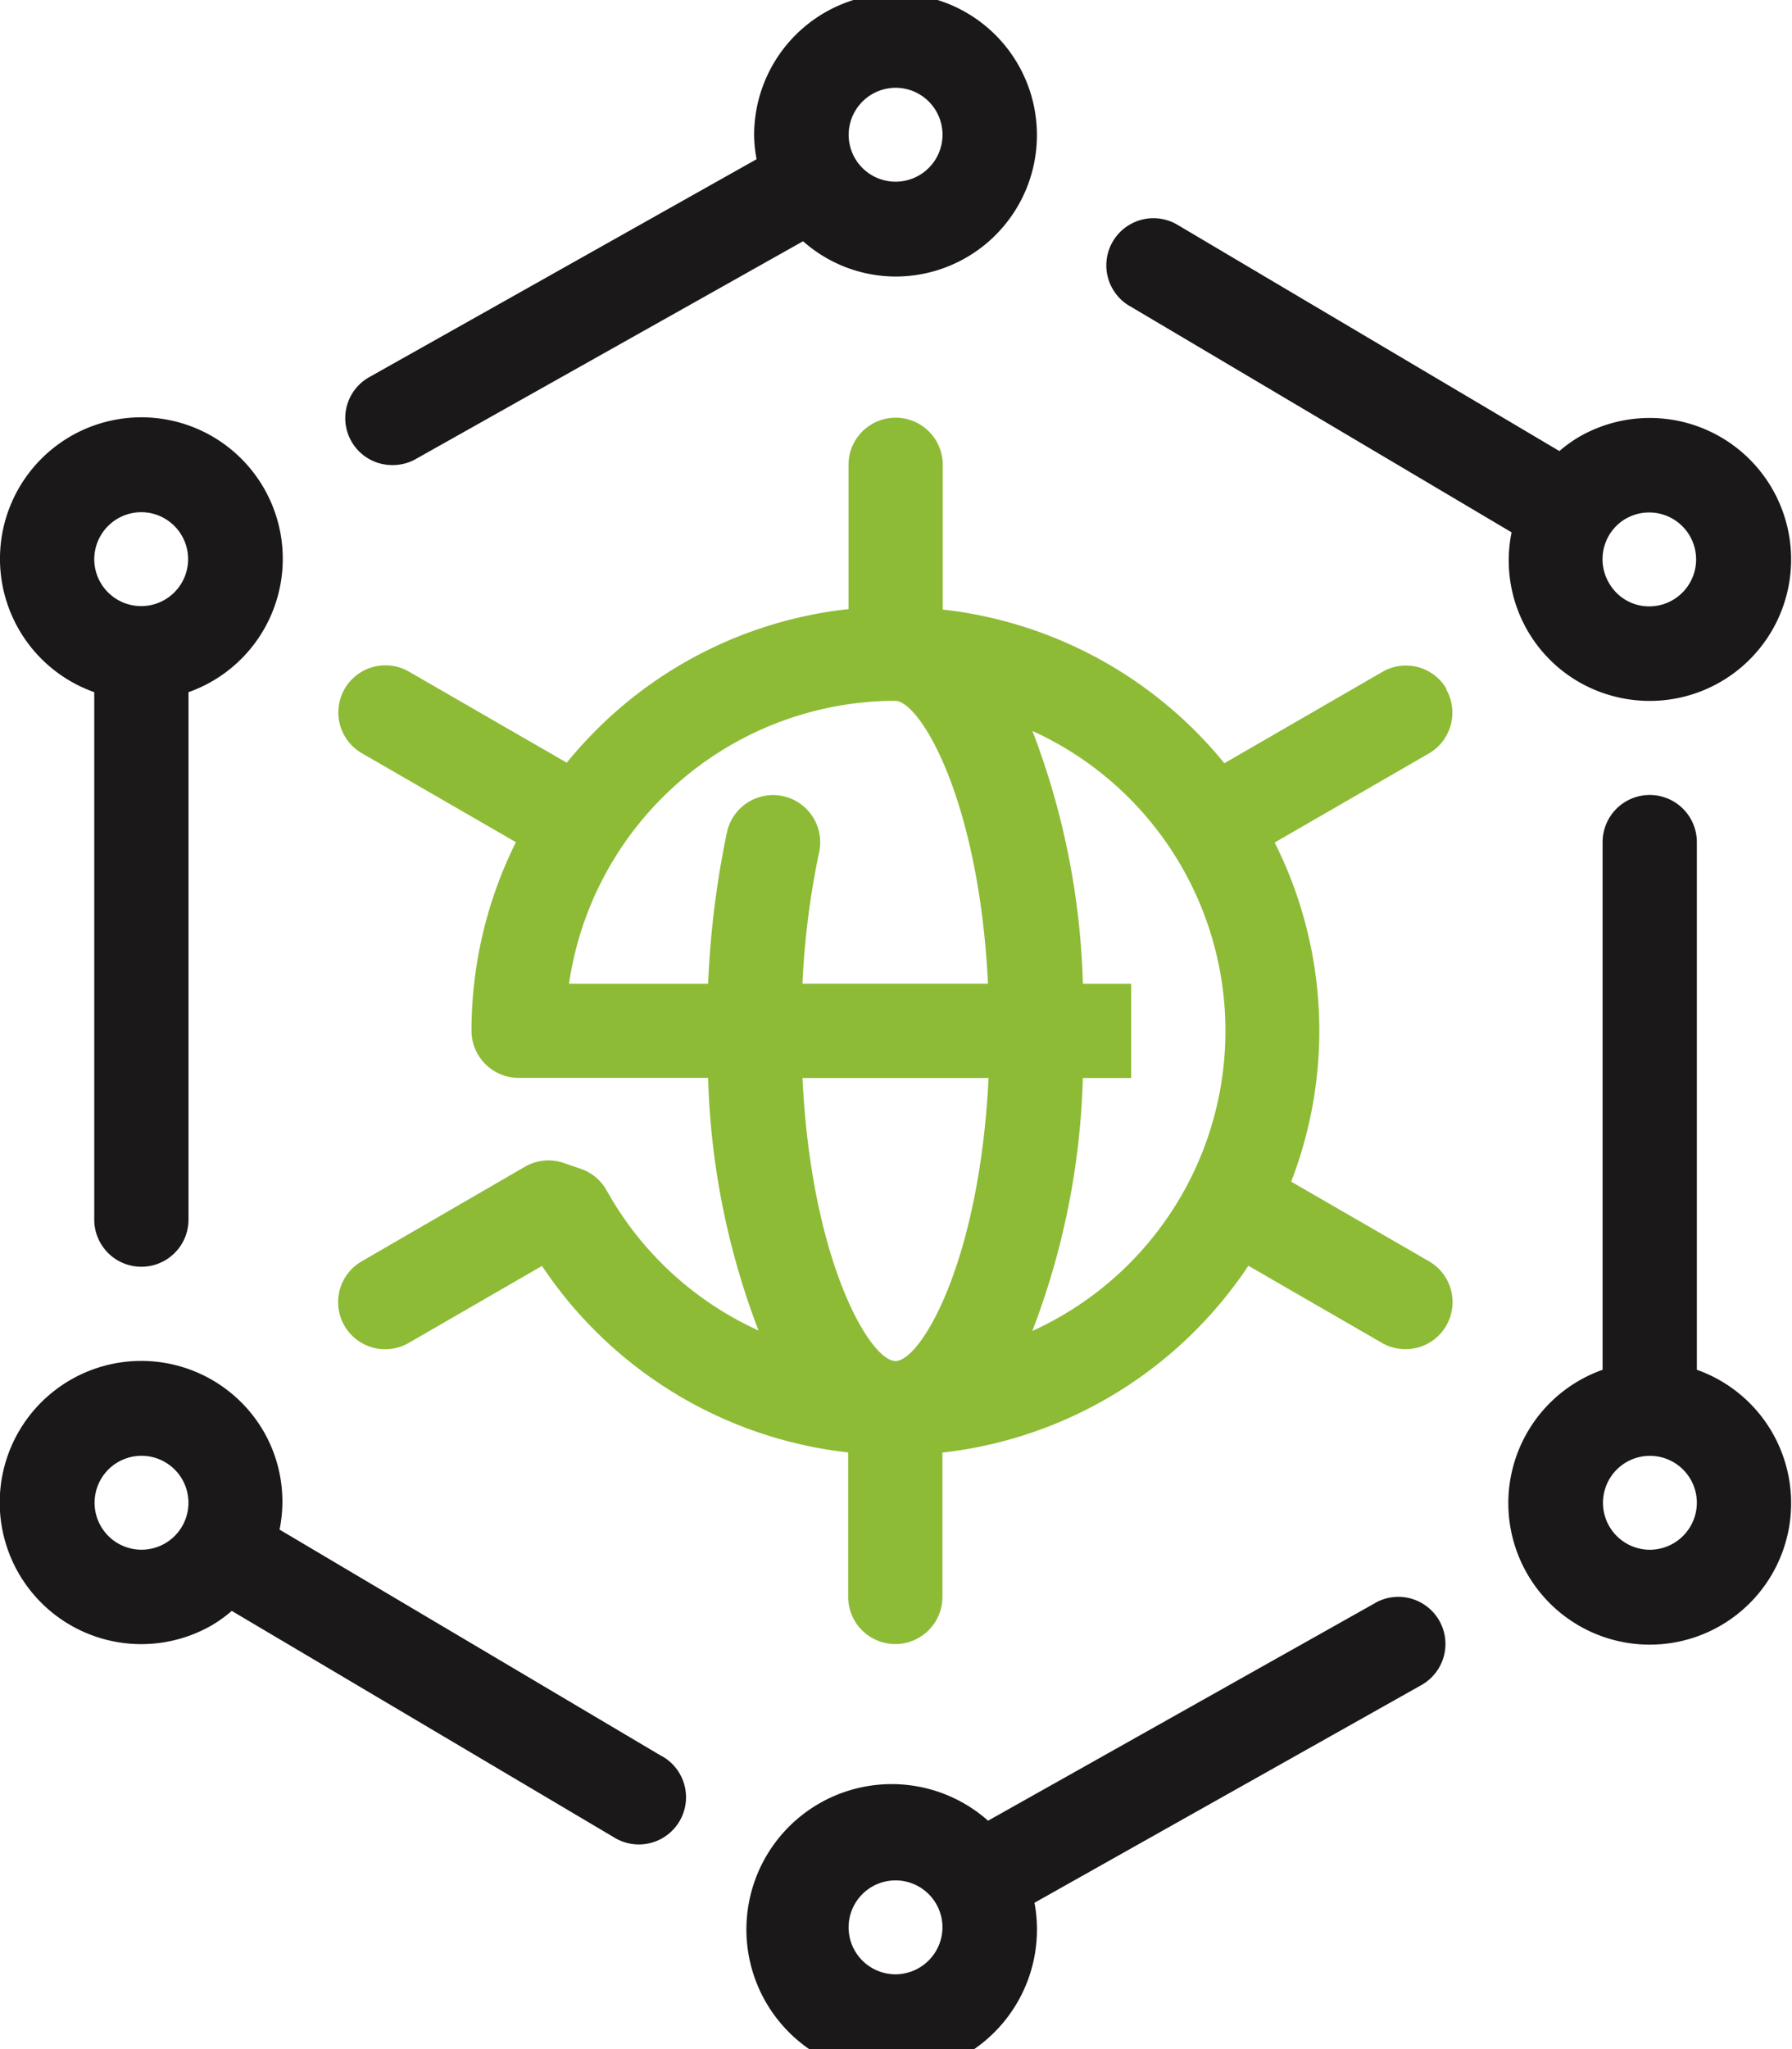
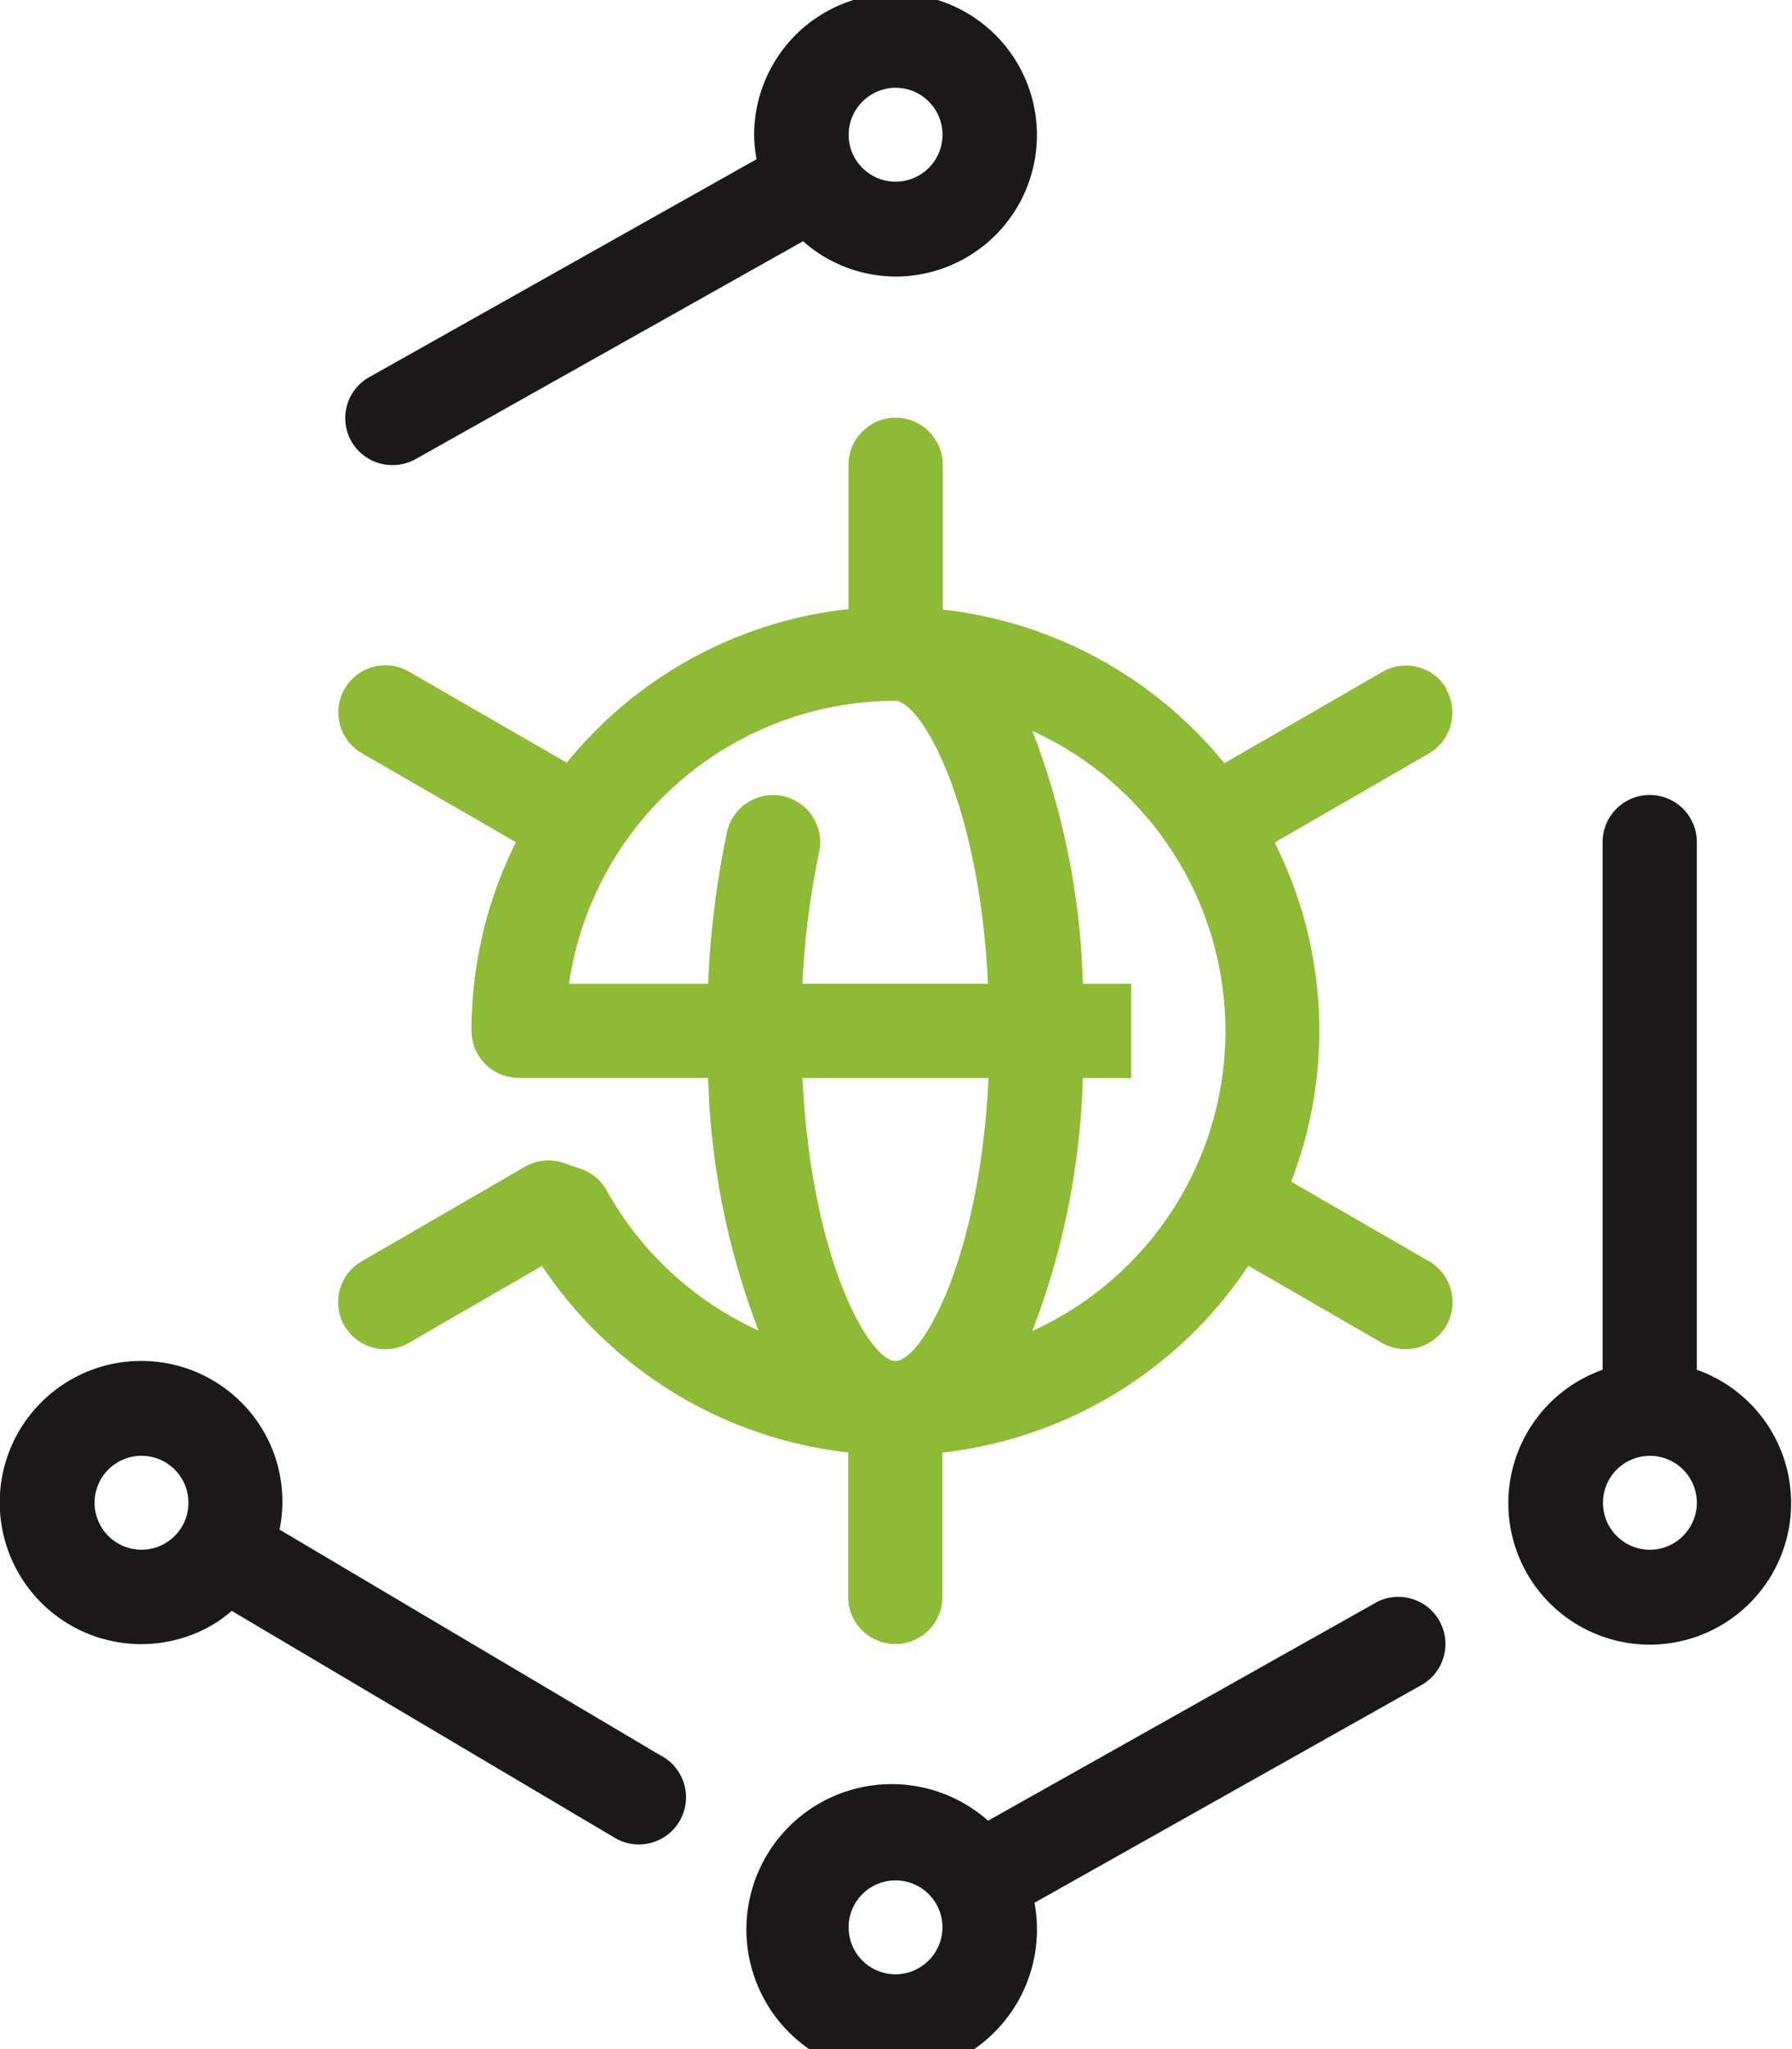
<svg xmlns="http://www.w3.org/2000/svg" width="42" height="48" viewBox="0 0 42 48">
  <defs>
    <clipPath id="clip-path">
      <rect id="사각형_4988" data-name="사각형 4988" width="42" height="48" transform="translate(0 0.153)" fill="none" />
    </clipPath>
  </defs>
  <g id="그룹_18026" data-name="그룹 18026" transform="translate(0 -0.153)">
    <g id="그룹_18025" data-name="그룹 18025" clip-path="url(#clip-path)">
      <path id="패스_15309" data-name="패스 15309" d="M33.154,15.352a1.1,1.1,0,0,0-1.509-.4l-3.7,2.138a9.93,9.93,0,0,0-6.6-3.6V10.1a1.1,1.1,0,0,0-2.209,0v3.379a9.871,9.871,0,0,0-5.926,2.846,10.093,10.093,0,0,0-.678.752l-3.7-2.134a1.1,1.1,0,1,0-1.1,1.913l3.609,2.083A9.9,9.9,0,0,0,10.3,23.36a1.105,1.105,0,0,0,1.1,1.1h4.446a17.85,17.85,0,0,0,1.181,5.918,7.732,7.732,0,0,1-3.558-3.278,1.108,1.108,0,0,0-.606-.509l-.4-.137a1.1,1.1,0,0,0-.911.088L7.727,28.757a1.1,1.1,0,1,0,1.1,1.913l3.125-1.805a9.949,9.949,0,0,0,7.176,4.369v3.384a1.1,1.1,0,0,0,2.209,0V33.238a9.95,9.95,0,0,0,7.171-4.377l3.132,1.808a1.1,1.1,0,0,0,1.1-1.913l-3.229-1.865a9.809,9.809,0,0,0-.387-7.944l3.616-2.087a1.105,1.105,0,0,0,.4-1.509m-12.916.276c.592,0,1.973,2.317,2.181,6.627H18.056a19.257,19.257,0,0,1,.391-3.079,1.1,1.1,0,1,0-2.16-.468,21.615,21.615,0,0,0-.441,3.548H12.585a7.744,7.744,0,0,1,7.653-6.628m-2.18,8.837h4.36c-.208,4.312-1.589,6.629-2.181,6.629s-1.972-2.318-2.18-6.629m5.388,5.923a17.865,17.865,0,0,0,1.183-5.923h1.132V22.255H24.629a17.864,17.864,0,0,0-1.183-5.922,7.72,7.72,0,0,1,0,14.055" transform="translate(0.751 0.942)" fill="#8dbb36" />
      <path id="패스_15310" data-name="패스 15310" d="M8.44,11.047a1.089,1.089,0,0,0,.54-.143l9.074-5.1a3.285,3.285,0,0,0,2.167.827,3.314,3.314,0,1,0-3.314-3.314,3.305,3.305,0,0,0,.057.566L7.9,8.98a1.1,1.1,0,0,0,.542,2.067M20.222,2.209a1.1,1.1,0,1,1-1.1,1.1,1.105,1.105,0,0,1,1.1-1.1" transform="translate(0.768)" fill="#1a1818" />
-       <path id="패스_15311" data-name="패스 15311" d="M24.012,6.818l8.958,5.306a3.286,3.286,0,0,0,2.38,3.836,3.314,3.314,0,1,0-.8-6.071h0a3.222,3.222,0,0,0-.46.331l-8.951-5.3a1.1,1.1,0,1,0-1.126,1.9M35.655,11.8a1.1,1.1,0,1,1,.266,2.024,1.089,1.089,0,0,1-.669-.515,1.1,1.1,0,0,1,.4-1.509" transform="translate(2.458 0.499)" fill="#1a1818" />
      <path id="패스_15312" data-name="패스 15312" d="M15.51,38.254,6.552,32.947a3.287,3.287,0,0,0-.367-2.29,3.317,3.317,0,1,0-1.214,4.527,3.177,3.177,0,0,0,.461-.333l8.951,5.3a1.105,1.105,0,1,0,1.127-1.9M3.866,33.271a1.1,1.1,0,1,1,.4-1.509,1.1,1.1,0,0,1-.4,1.509" transform="translate(0 3.037)" fill="#1a1818" />
      <path id="패스_15313" data-name="패스 15313" d="M30.557,34.143l-9.074,5.1a3.405,3.405,0,1,0,1.088,1.922l9.069-5.1a1.1,1.1,0,1,0-1.083-1.924m-11.243,8.7a1.1,1.1,0,1,1,1.1-1.1,1.105,1.105,0,0,1-1.1,1.1" transform="translate(1.675 3.56)" fill="#1a1818" />
-       <path id="패스_15314" data-name="패스 15314" d="M2.209,15.425V27.78a1.1,1.1,0,1,0,2.209,0V15.425a3.314,3.314,0,1,0-2.209,0m1.1-4.216a1.1,1.1,0,1,1-1.1,1.1,1.105,1.105,0,0,1,1.1-1.1" transform="translate(0 0.942)" fill="#1a1818" />
      <path id="패스_15315" data-name="패스 15315" d="M36.419,30.46V18.1a1.1,1.1,0,0,0-2.209,0V30.46a3.314,3.314,0,1,0,2.209,0m-1.1,4.216a1.1,1.1,0,1,1,1.1-1.1,1.105,1.105,0,0,1-1.1,1.1" transform="translate(3.351 1.78)" fill="#1a1818" />
    </g>
  </g>
</svg>